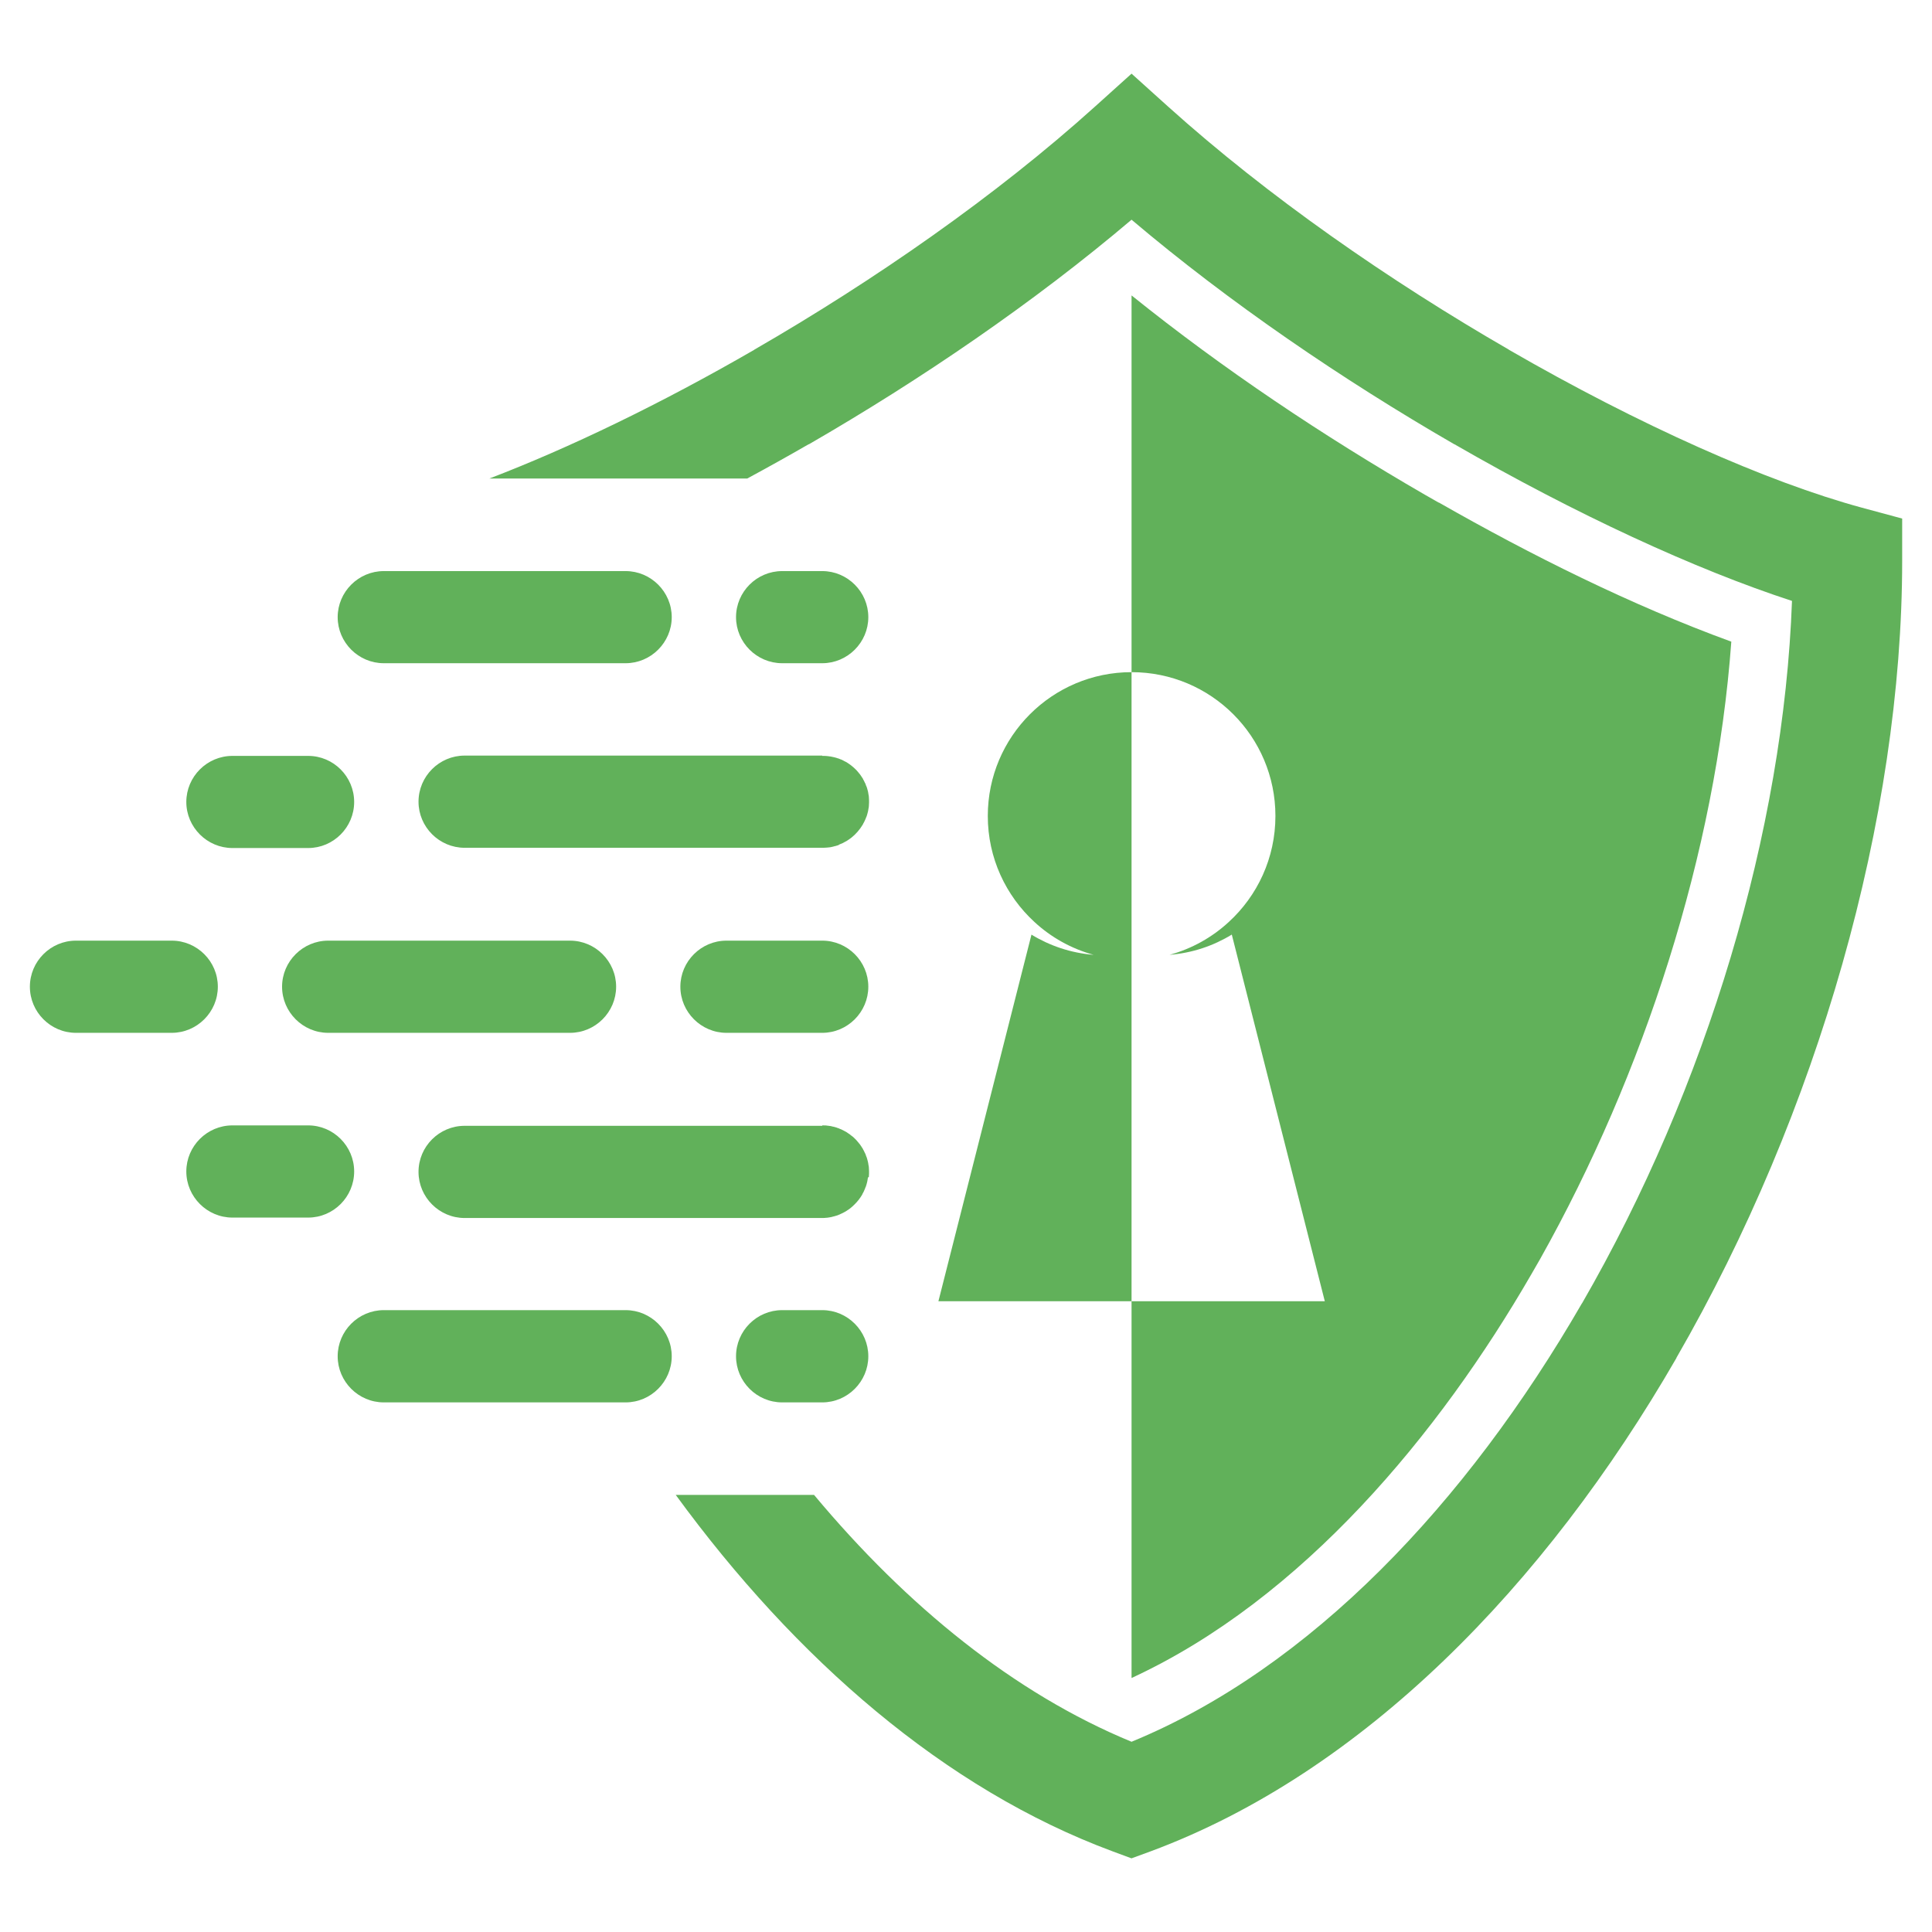
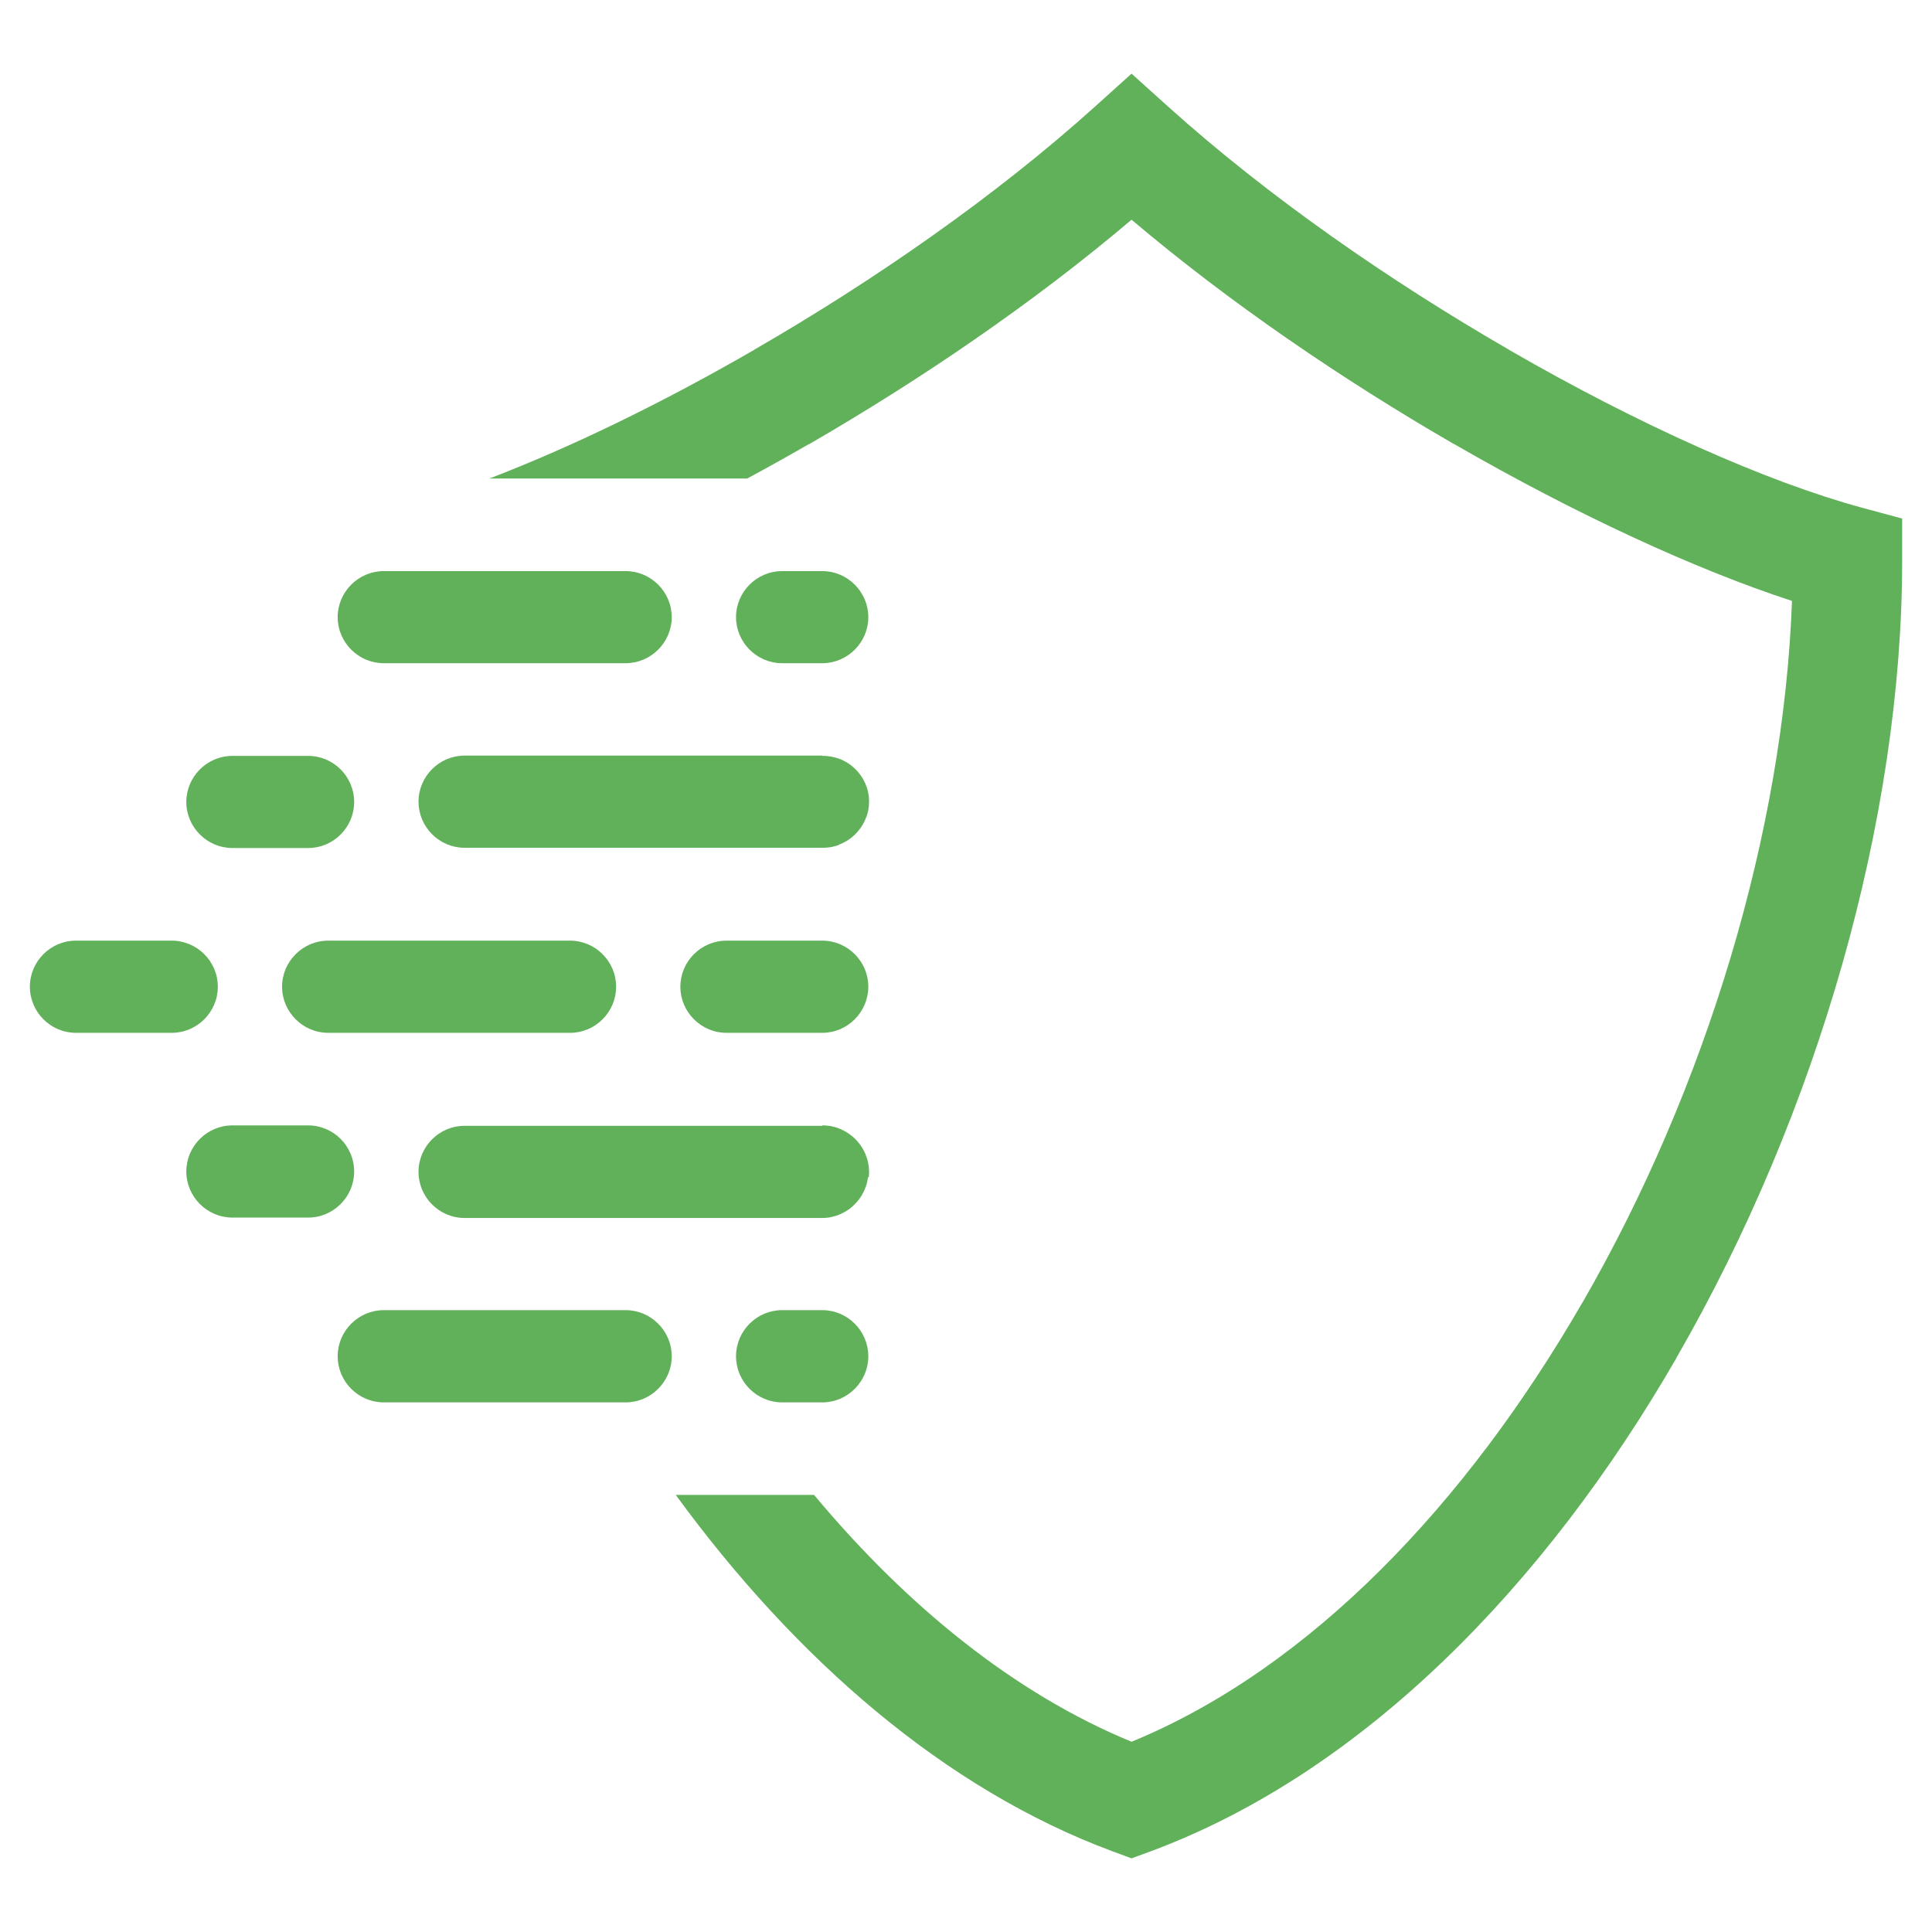
<svg xmlns="http://www.w3.org/2000/svg" version="1.1" id="Calque_1" x="0px" y="0px" width="32px" height="32px" viewBox="0 0 32 32" enable-background="new 0 0 32 32" xml:space="preserve">
  <g>
    <path fill="#61B15A" d="M13.619,12.52L13.619,12.52h0.021l0,0l0.02,0v0.001h0.019v0l0.02,0.002l0,0l0.02,0.002l0.019,0.003l0,0   l0.019,0.002l0,0l0.019,0.004l0,0l0.019,0.004l0,0l0.019,0.004v0l0.019,0.005v0l0.019,0.005l0.017,0.006l0,0l0.019,0.005v0   l0.017,0.007l0,0l0.017,0.007v0l0.018,0.006l0.033,0.017v0l0.016,0.009l0,0l0.017,0.008v0l0.017,0.009l0,0l0.03,0.02l0,0   l0.016,0.011l0.015,0.011l0.015,0.011l0,0l0.028,0.023l0,0l0.027,0.024l0.013,0.013v0l0.014,0.013v0l0.012,0.013l0,0l0.024,0.028v0   l0.011,0.014l0,0l0.012,0.014l0,0l0.021,0.029l0.01,0.016l0.021,0.031l0,0l0.007,0.017l0,0l0.01,0.016v0l0.008,0.017v0l0.008,0.017   l0,0l0.009,0.016l0,0l0.006,0.018v0l0.006,0.017l0.008,0.017v0l0.006,0.018v0l0.005,0.017v0l0.005,0.019l0,0l0.005,0.018v0   l0.004,0.018v0l0.003,0.019l0,0l0.003,0.019l0,0l0.004,0.019v0.001l0.002,0.018v0l0.001,0.019v0.001l0.001,0.019l0,0l0.001,0.02v0   v0.019v0v0.019v0l-0.001,0.019l0,0l-0.001,0.02l0,0l-0.001,0.019l0,0l-0.002,0.019v0.001l-0.004,0.019v0l-0.003,0.019v0   l-0.003,0.018v0l-0.004,0.018v0l-0.005,0.018v0.001l-0.005,0.018l0,0l-0.005,0.018l0,0l-0.006,0.018v0.001l-0.008,0.017v0   l-0.006,0.017v0l-0.015,0.034v0l-0.008,0.017l0,0l-0.008,0.016v0l-0.01,0.017l0,0l-0.007,0.016   c-0.051,0.085-0.116,0.161-0.192,0.221l0,0l-0.029,0.021v0l-0.016,0.011l0,0l-0.03,0.02l0,0l-0.017,0.009   c-0.031,0.019-0.064,0.035-0.1,0.048l0,0L13.882,14v0l-0.019,0.005l0,0l-0.017,0.006v0l-0.019,0.004l0,0l-0.037,0.01l0,0   l-0.019,0.004v0l-0.019,0.004l0,0l-0.019,0.002v0l-0.019,0.002l0,0l-0.02,0.002l-0.02,0.001v0l-0.019,0.001l0,0l-0.02,0.001l0,0   h-0.021v0H9.281H8.236h-0.54c-0.42,0-0.764-0.344-0.764-0.763c0-0.42,0.343-0.764,0.764-0.764h0.521h0.02H13.619z M12.955,21.7   h0.664c0.419,0,0.763,0.344,0.763,0.764s-0.344,0.764-0.763,0.764h-0.664c-0.42,0-0.764-0.344-0.764-0.764S12.534,21.7,12.955,21.7   z M7.021,15.58H5.436c-0.419,0-0.764,0.343-0.764,0.763s0.345,0.764,0.764,0.764h1.586h2.42c0.419,0,0.763-0.344,0.763-0.764   S9.861,15.58,9.441,15.58H7.021z M7.483,9.459H6.357c-0.42,0-0.764,0.344-0.764,0.763s0.344,0.763,0.764,0.763h1.126h2.879   c0.419,0,0.764-0.344,0.764-0.763s-0.344-0.763-0.764-0.763H7.483z M7.021,21.7H6.357c-0.42,0-0.764,0.344-0.764,0.764   s0.344,0.764,0.764,0.764h0.664h3.341c0.419,0,0.764-0.344,0.764-0.764S10.782,21.7,10.362,21.7H7.021z M13.619,18.64L13.619,18.64   h0.021l0,0l0.02,0.001l0,0h0.019l0,0l0.02,0.003l0.02,0.002l0,0l0.019,0.003l0,0l0.019,0.002l0,0l0.019,0.004v0.001l0.019,0.004   l0,0l0.019,0.004l0,0l0.019,0.005v0.001l0.019,0.004v0.001l0.017,0.006v0.001l0.019,0.005l0,0l0.017,0.008l0,0l0.017,0.007   l0.018,0.006v0.002l0.033,0.016l0,0l0.016,0.008v0.001l0.017,0.009l0.017,0.009l0,0l0.03,0.021l0,0l0.016,0.01l0,0l0.015,0.012l0,0   l0.015,0.012l0,0l0.028,0.021l0,0l0.027,0.025v0.001l0.013,0.012l0,0l0.014,0.014v0.001l0.012,0.012v0.001l0.024,0.028l0,0   l0.011,0.014l0,0l0.012,0.014l0,0l0.021,0.03l0,0l0.01,0.015v0.001l0.021,0.032l0,0l0.007,0.016l0,0l0.01,0.016v0.001l0.008,0.017   l0,0l0.008,0.017l0,0l0.009,0.017l0,0l0.006,0.017l0,0l0.006,0.018v0.001l0.008,0.017v0.001l0.006,0.018l0.005,0.018l0,0   l0.005,0.019l0,0l0.005,0.019l0,0l0.004,0.019l0,0l0.003,0.018v0.001l0.003,0.019l0,0l0.004,0.019l0,0l0.002,0.019v0.001   l0.001,0.02l0,0l0.001,0.019v0.001l0.001,0.019v0.001v0.019l0,0v0.02v0.001l-0.001,0.019l0,0l-0.001,0.02l0,0l-0.001,0.019v0.002   L14.377,19.5l0,0l-0.004,0.019l0,0l-0.003,0.02l0,0l-0.003,0.018v0.001l-0.004,0.018v0.001l-0.005,0.019l0,0l-0.005,0.019l0,0   l-0.005,0.017l0,0l-0.006,0.018v0.002l-0.008,0.016l0,0l-0.006,0.017v0.001l-0.015,0.034v0.001l-0.008,0.017l0,0l-0.008,0.016l0,0   l-0.01,0.017l0,0l-0.007,0.017c-0.035,0.059-0.076,0.112-0.124,0.159l0,0c-0.021,0.021-0.044,0.043-0.068,0.062l0,0l-0.029,0.022   l-0.016,0.01l0,0l-0.03,0.02l0,0l-0.017,0.01l0,0c-0.026,0.016-0.055,0.028-0.083,0.041v0.001l-0.017,0.006l0,0l-0.017,0.008l0,0   l-0.019,0.006l0,0l-0.017,0.005l-0.019,0.006l0,0l-0.037,0.009v0.001l-0.019,0.004l0,0l-0.019,0.004l0,0l-0.019,0.003l0,0   l-0.019,0.003l-0.02,0.002l0,0l-0.02,0.001v0.001l-0.019,0.001l0,0l-0.02,0.001l0,0h-0.021H9.281H8.236h-0.54   c-0.42,0-0.764-0.344-0.764-0.764s0.343-0.763,0.764-0.763h0.521h0.02l0,0H13.619z M12.955,9.459h0.664   c0.419,0,0.763,0.344,0.763,0.763s-0.344,0.763-0.763,0.763h-0.664c-0.42,0-0.764-0.344-0.764-0.763S12.534,9.459,12.955,9.459z    M3.85,12.52c-0.42,0-0.764,0.343-0.764,0.763c0,0.419,0.345,0.763,0.764,0.763h1.254c0.42,0,0.762-0.344,0.762-0.763   c0-0.42-0.342-0.763-0.762-0.763H3.85z M3.85,18.64c-0.42,0-0.764,0.343-0.764,0.763s0.345,0.764,0.764,0.764h1.254   c0.42,0,0.762-0.344,0.762-0.764S5.523,18.64,5.104,18.64H3.85z M1.258,15.58c-0.42,0-0.763,0.343-0.763,0.763   s0.343,0.764,0.763,0.764h1.586c0.42,0,0.764-0.344,0.764-0.764S3.264,15.58,2.844,15.58H1.258z M12.033,15.58h1.586   c0.419,0,0.763,0.343,0.763,0.763s-0.344,0.764-0.763,0.764h-1.586c-0.419,0-0.764-0.344-0.764-0.764S11.613,15.58,12.033,15.58z    M19.058,30.664c3.515-1.305,6.531-4.398,8.709-8.171v-0.004c2.345-4.062,3.739-8.939,3.739-13.207V8.589l-0.67-0.181   c-1.565-0.425-3.685-1.368-5.844-2.615l0.001-0.001c-1.984-1.145-3.997-2.542-5.646-4.027L18.742,1.22l-0.605,0.545   c-1.646,1.484-3.66,2.882-5.644,4.027l0.001,0.001c-1.546,0.894-3.073,1.63-4.389,2.133h4.271c0.337-0.182,0.678-0.372,1.018-0.568   h0.005c1.851-1.069,3.728-2.349,5.343-3.719c1.617,1.37,3.493,2.649,5.345,3.719h0.003c2.009,1.159,3.994,2.075,5.591,2.595   c-0.138,3.804-1.41,8.053-3.478,11.635l-0.001-0.001c-1.917,3.319-4.5,6.044-7.46,7.262c-1.941-0.8-3.723-2.248-5.259-4.089h-2.291   c1.987,2.721,4.455,4.872,7.236,5.904l0.313,0.116L19.058,30.664z" />
-     <path fill-rule="evenodd" clip-rule="evenodd" fill="#61B15A" d="M20.35,15.273c-0.274,0.252-0.607,0.44-0.978,0.542   c0.375-0.03,0.726-0.149,1.03-0.335L20.35,15.273c0.477-0.436,0.775-1.062,0.775-1.758c0-1.316-1.065-2.382-2.383-2.382   c-1.314,0-2.381,1.066-2.381,2.382c0,0.696,0.299,1.322,0.775,1.758c0.273,0.252,0.607,0.44,0.978,0.542   c-0.375-0.03-0.726-0.149-1.03-0.335l0.053-0.207l-1.594,6.28h3.199h3.201L20.35,15.273z M18.742,27.793v-6.24v-10.42v-6.24   c1.522,1.224,3.179,2.33,4.86,3.302l0.226,0.129h0.005c1.521,0.868,3.182,1.698,4.843,2.304c-0.255,3.503-1.453,7.169-3.162,10.217   l-0.149,0.259C23.84,23.743,21.579,26.482,18.742,27.793z" />
  </g>
</svg>